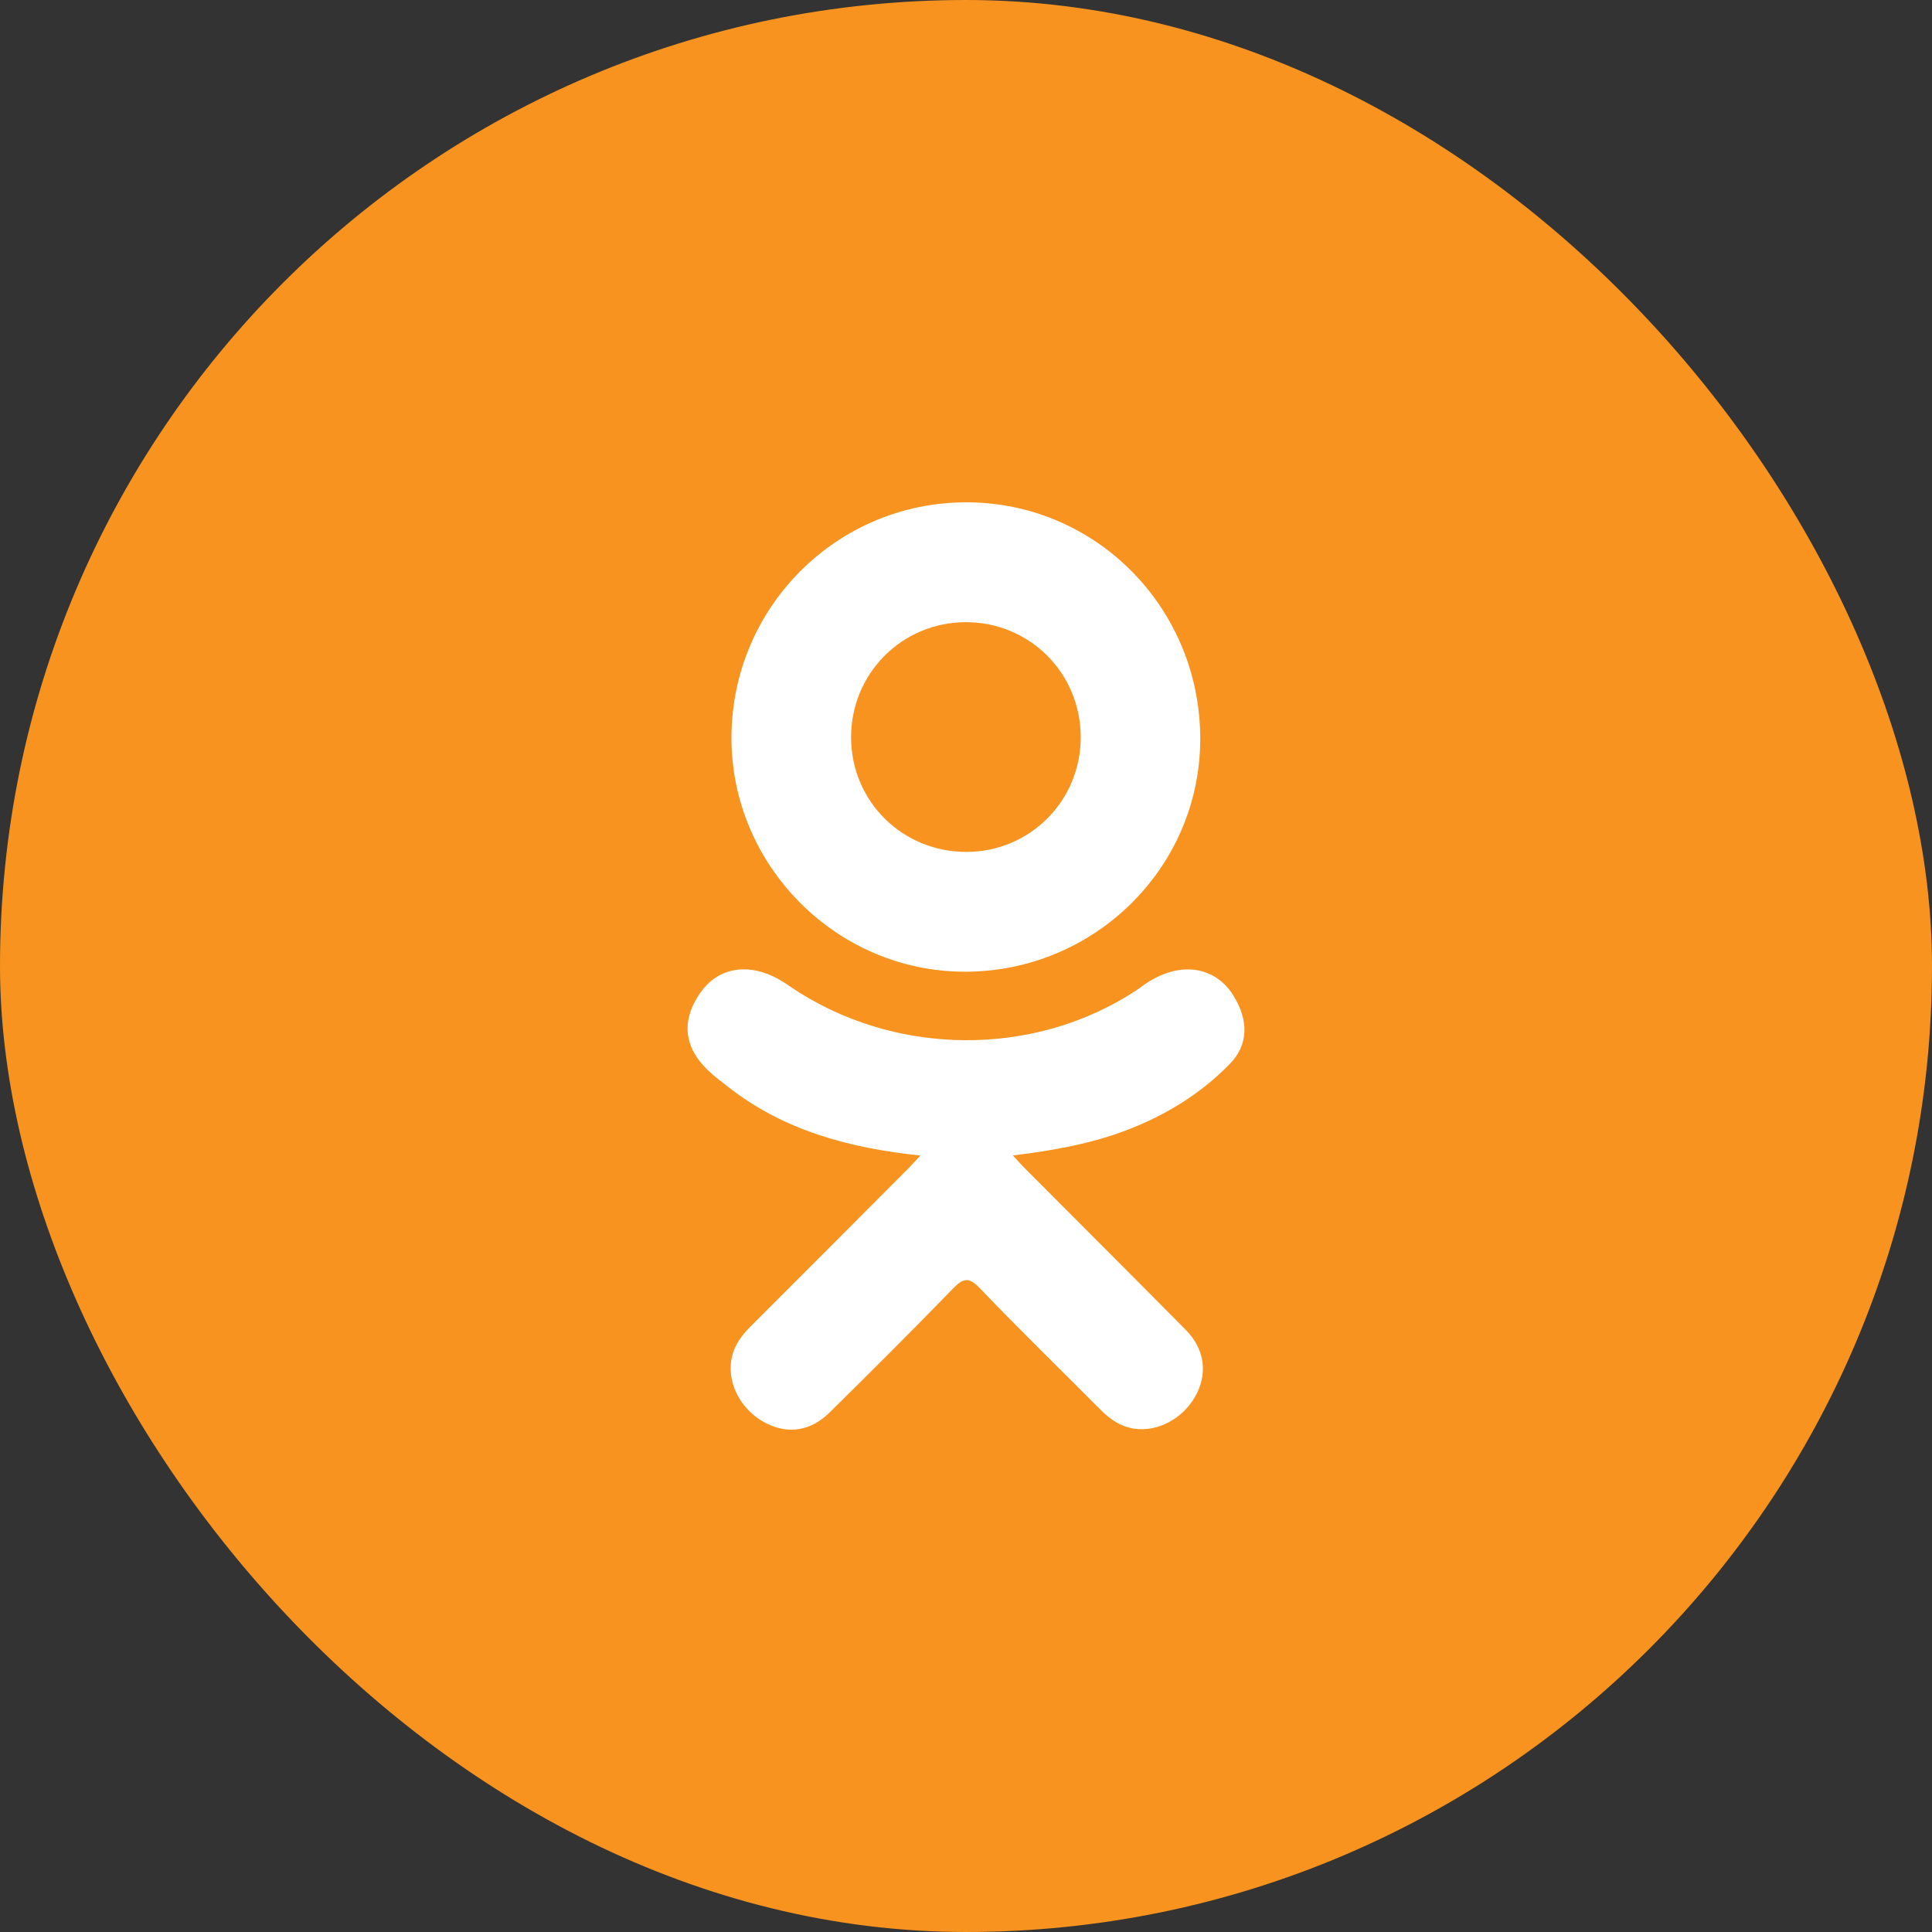
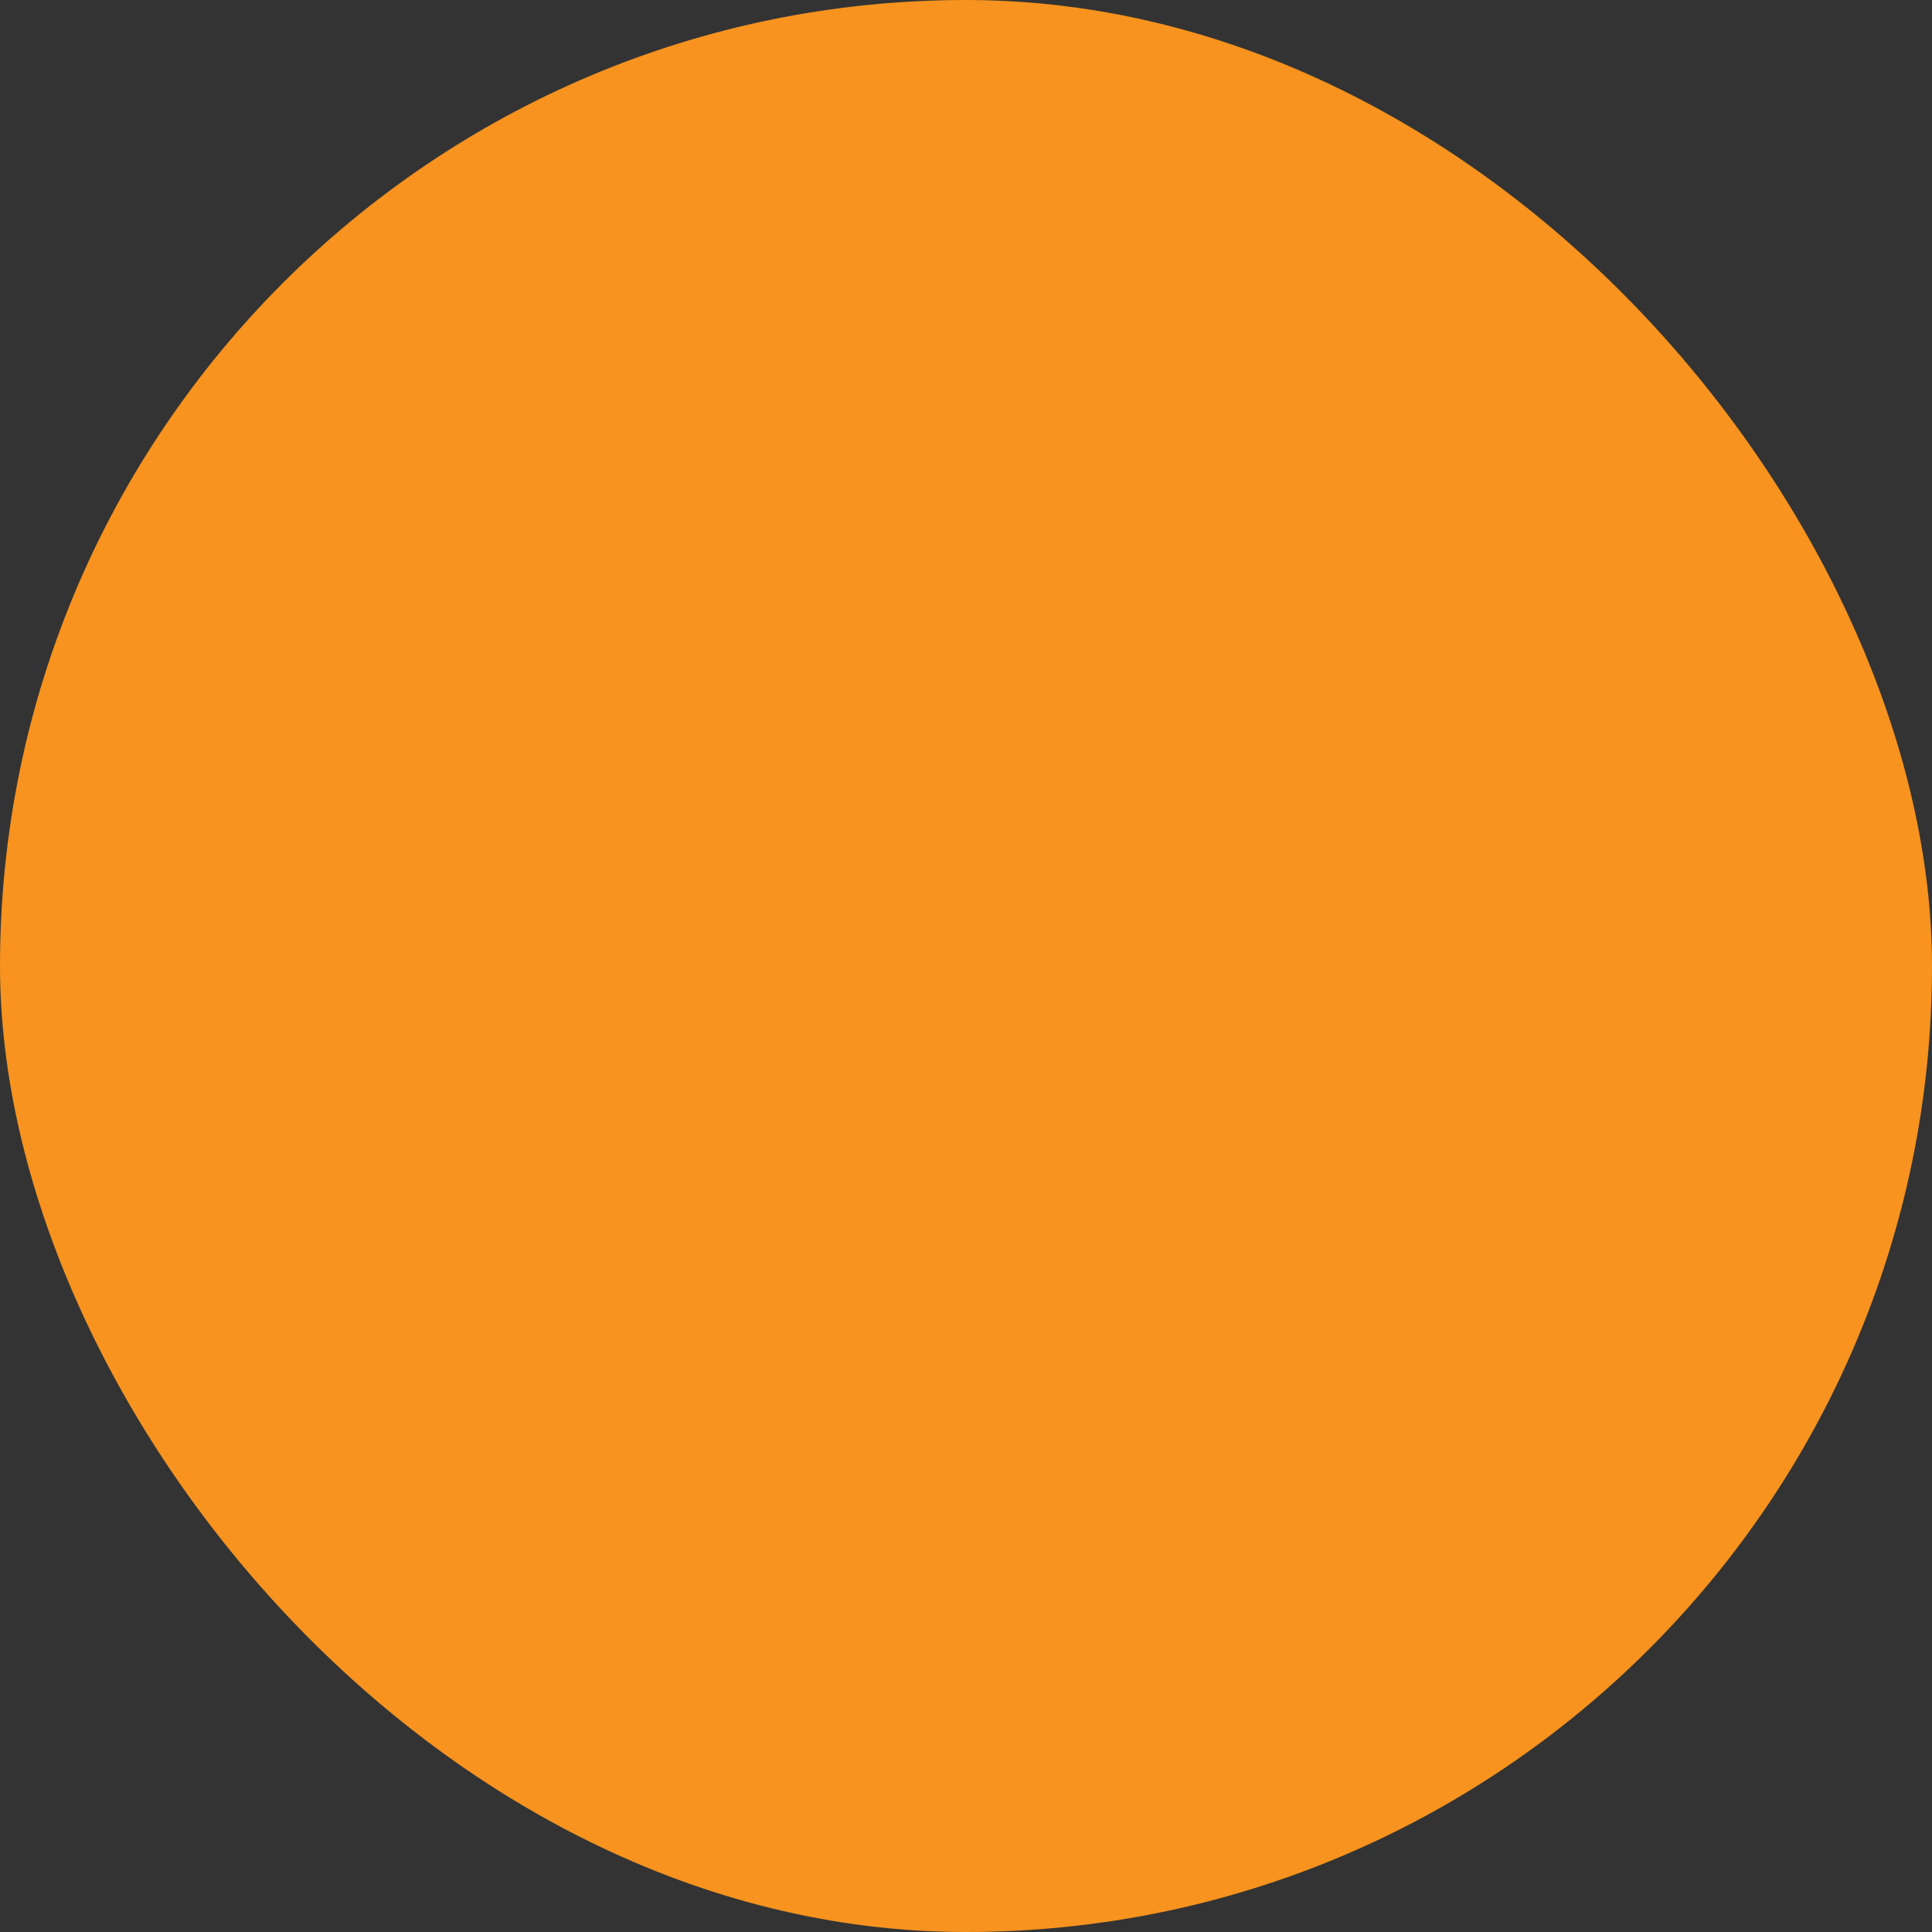
<svg xmlns="http://www.w3.org/2000/svg" width="50" height="50" viewBox="0 0 50 50" fill="none">
  <rect x="0" y="0" width="50" height="50" fill="#333333" stroke="none" />
  <rect width="50" height="50" rx="25" fill="#F7931E" />
  <g clip-path="url(#clip0_669_7548)">
-     <path d="M23.819 29.905C21.958 29.711 20.281 29.252 18.844 28.129C18.666 27.989 18.482 27.855 18.32 27.698C17.691 27.095 17.628 26.403 18.125 25.691C18.55 25.081 19.265 24.918 20.007 25.268C20.151 25.336 20.288 25.42 20.419 25.511C23.096 27.351 26.773 27.401 29.46 25.594C29.726 25.39 30.011 25.224 30.34 25.139C30.982 24.974 31.58 25.209 31.924 25.77C32.317 26.411 32.312 27.037 31.828 27.534C31.084 28.297 30.191 28.848 29.198 29.233C28.259 29.598 27.231 29.781 26.213 29.902C26.367 30.07 26.439 30.152 26.535 30.248C27.917 31.637 29.305 33.02 30.683 34.412C31.152 34.887 31.25 35.475 30.991 36.027C30.709 36.63 30.076 37.027 29.456 36.985C29.064 36.958 28.757 36.762 28.485 36.488C27.442 35.439 26.38 34.408 25.358 33.339C25.06 33.028 24.917 33.087 24.655 33.357C23.606 34.437 22.54 35.501 21.467 36.558C20.985 37.033 20.412 37.118 19.854 36.847C19.26 36.559 18.882 35.953 18.911 35.344C18.931 34.932 19.134 34.618 19.417 34.335C20.785 32.97 22.148 31.601 23.513 30.233C23.603 30.142 23.687 30.045 23.819 29.905Z" fill="white" />
    <path d="M24.952 25.148C21.633 25.137 18.911 22.385 18.93 19.061C18.95 15.699 21.673 12.991 25.025 13C28.384 13.009 31.079 15.757 31.062 19.153C31.046 22.471 28.305 25.16 24.952 25.148ZM27.969 19.069C27.963 17.418 26.648 16.104 25.001 16.102C23.34 16.101 22.013 17.439 22.026 19.104C22.038 20.749 23.364 22.053 25.016 22.047C26.663 22.042 27.974 20.719 27.969 19.069Z" fill="white" />
  </g>
  <defs>
    <clipPath id="clip0_669_7548">
-       <rect width="24" height="24" fill="white" transform="translate(13 13)" />
-     </clipPath>
+       </clipPath>
  </defs>
</svg>